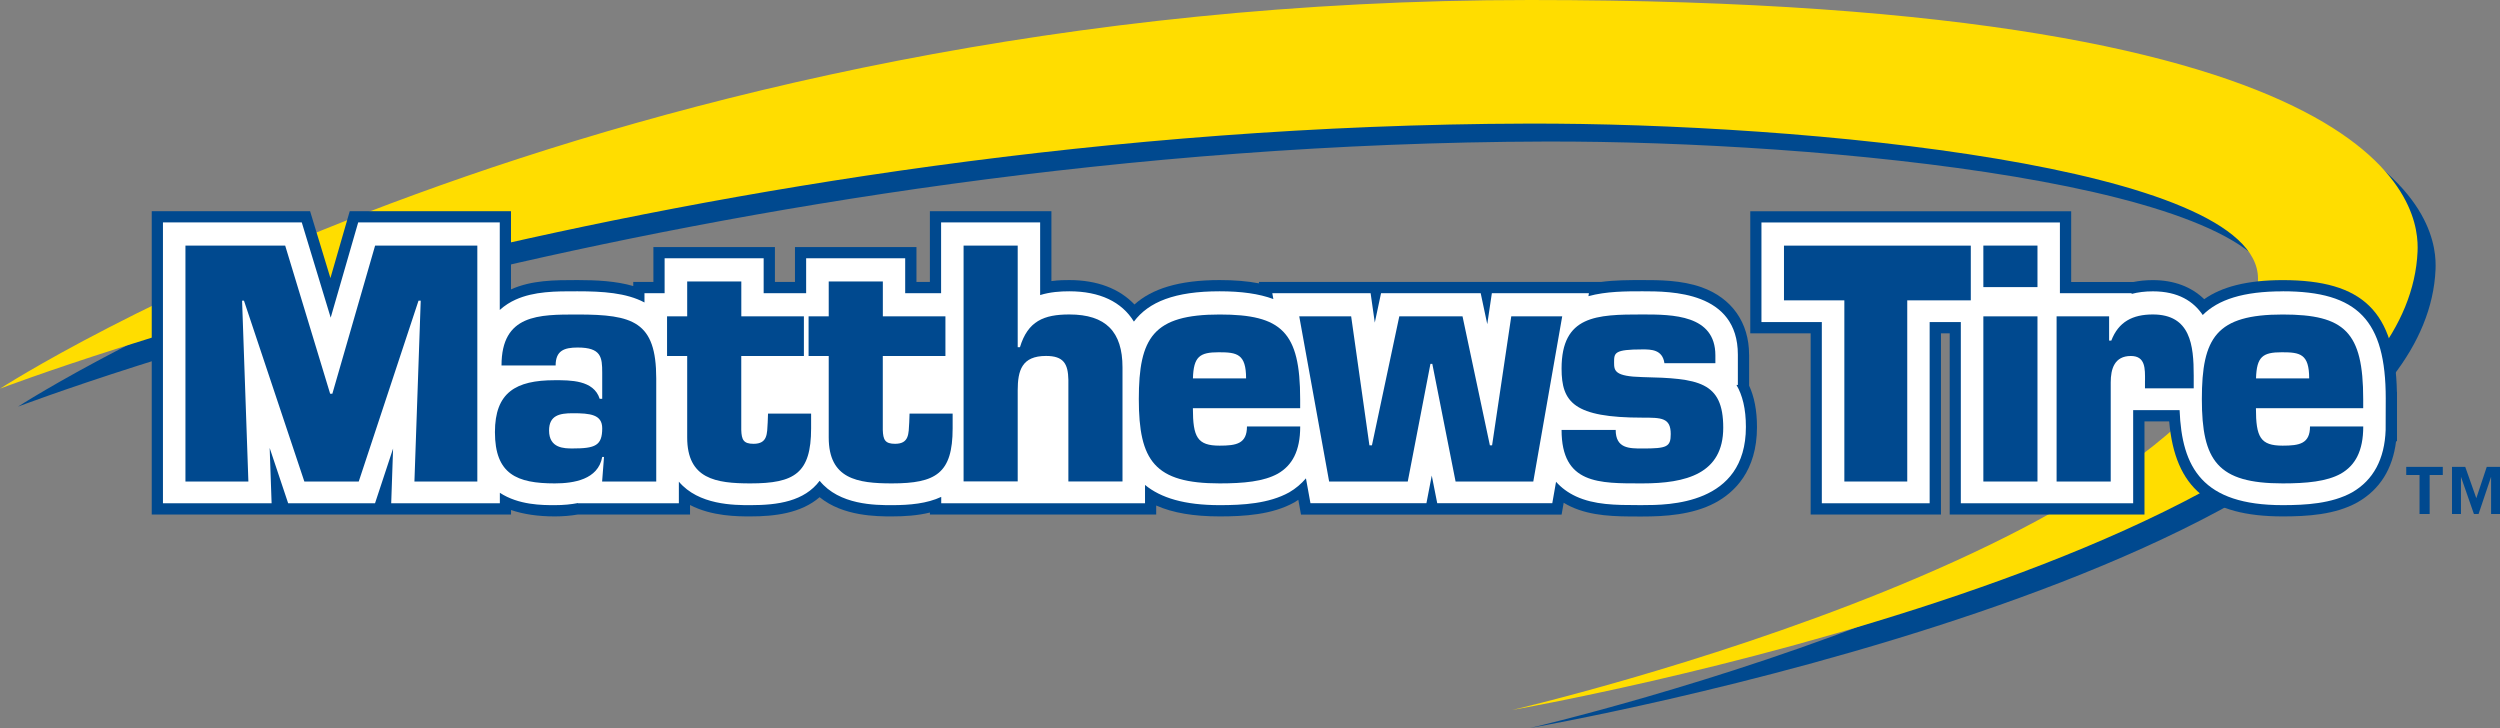
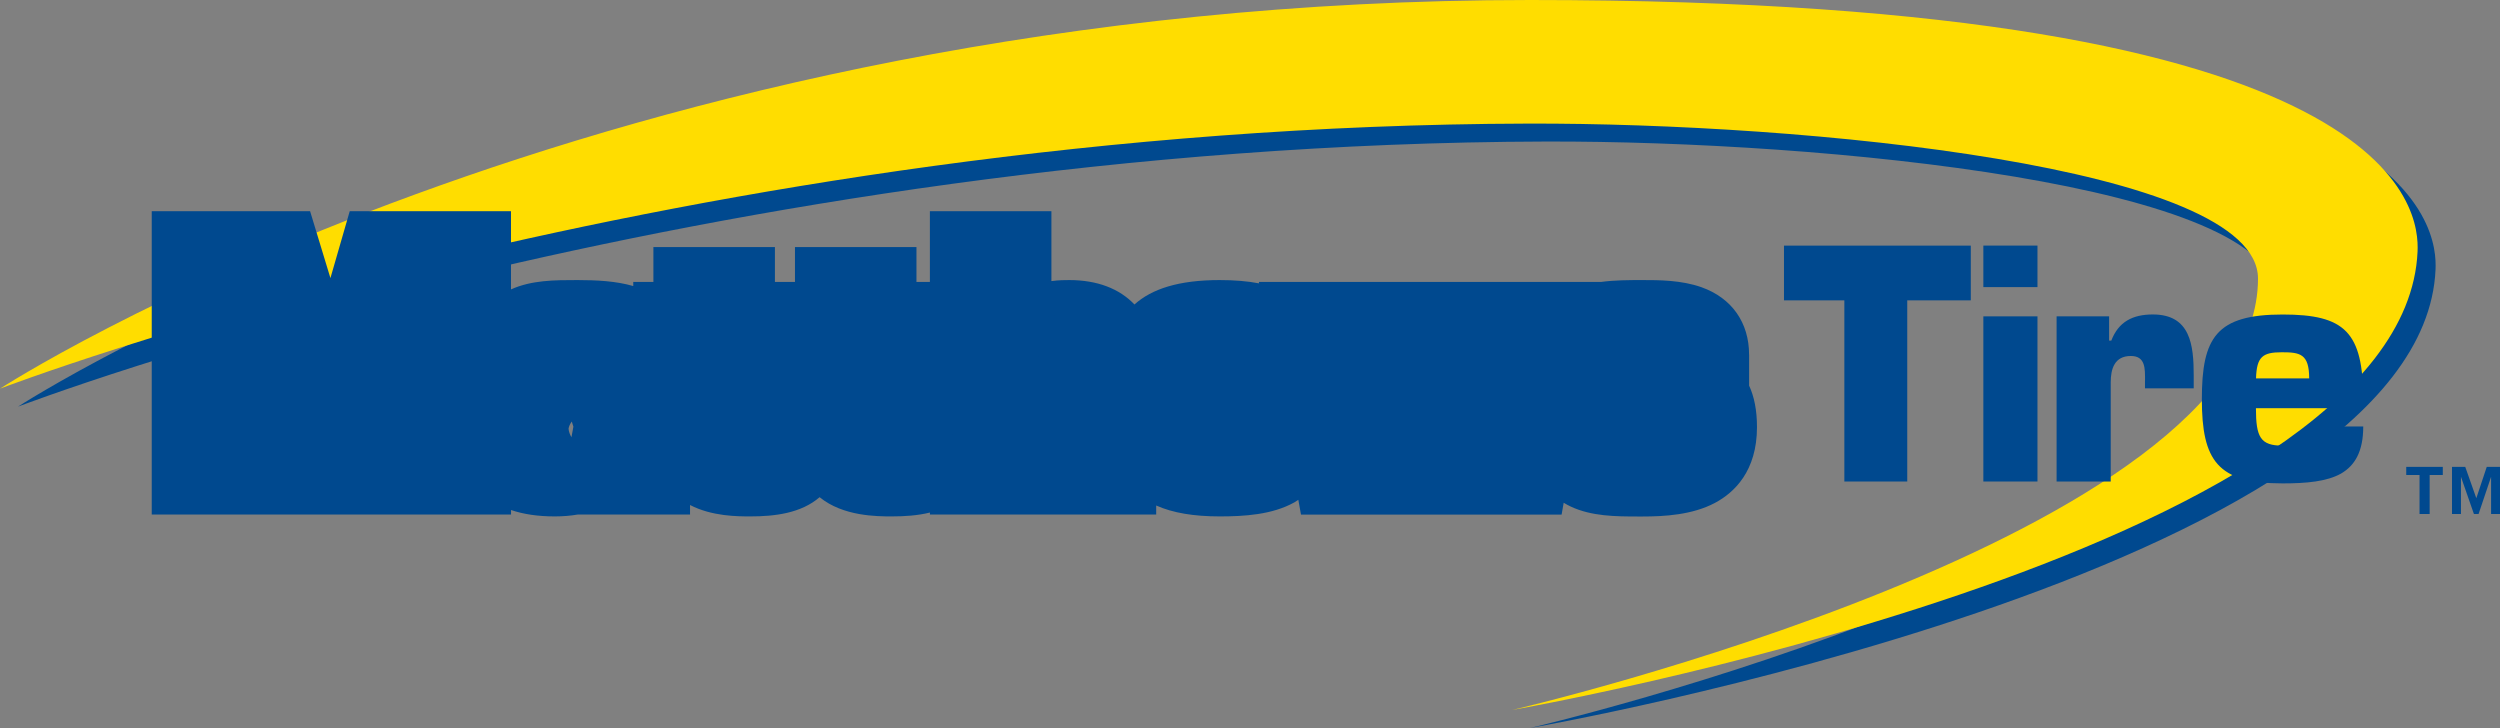
<svg xmlns="http://www.w3.org/2000/svg" id="Layer_6" width="543.7" height="158.32" viewBox="0 0 543.7 158.32">
  <rect x="0" y="0" width="543.7" height="158.32" fill="#808080" stroke="none" />
  <path d="M3.91,88.44S133.88,3.91,336.67,3.91c191.05,0,193.38,46.37,193.01,54.73-2.93,65.97-196.92,99.68-196.92,99.68,0,0,162.23-37.62,162.23-93.82,0-24.43-98.69-33.88-158.8-33.72C152.94,31.27,3.91,88.44,3.91,88.44Z" fill="#00498f" />
  <path d="M0,84.53S129.98,0,332.76,0c191.05,0,193.38,46.37,193.01,54.73-2.93,65.96-196.92,99.68-196.92,99.68,0,0,162.22-37.62,162.22-93.82,0-24.43-98.68-33.88-158.8-33.71C149.03,27.36,0,84.53,0,84.53Z" fill="#fd0" />
  <g>
    <path d="M380.39,77.13c0-6.98-3.77-12.32-10.34-14.66-4.39-1.56-9.28-1.56-12.86-1.56-3.01,0-6.07,.01-9.02,.41h-74.39l.06,.31c-2.53-.49-5.38-.72-8.59-.72-8.9,0-14.75,1.91-18.53,5.31-3.25-3.43-8.07-5.31-14.17-5.31-.9,0-2.28,0-3.89,.22v-15.2h-26.43v15.39h-2.92v-7.59h-26.42v7.59h-4.36v-7.59h-26.43v7.59h-4.38v.89c-3.75-1.09-7.97-1.3-12.1-1.3h-.15c-4.8,0-9.85,0-14.34,2.03v-17.01h-35.07l-4.2,14.55-4.42-14.55H33V111.9H111.14v-.98c2.68,.91,5.83,1.39,9.5,1.39,1.86,0,3.53-.15,5.02-.41h24.41v-2.07c4.76,2.48,10.4,2.48,13.12,2.48,5.29,0,11.01-.68,15.06-4.18,5.1,4.17,12.47,4.18,15.72,4.18,2.74,0,5.59-.18,8.27-.84v.43h49.21v-1.96c3.61,1.61,8.18,2.37,13.81,2.37,5.31,0,11.39-.36,16.21-3.04l.11-.06c.28-.16,.52-.34,.78-.51l.58,3.21h56.68l.45-2.57c.54,.33,1.08,.61,1.61,.86,4.47,2.07,9.6,2.13,14.59,2.13h.93c4.75,0,10.84-.34,15.77-2.96,4.17-2.22,9.14-6.88,9.14-16.48,0-3.72-.62-6.67-1.71-9.02v-6.71Zm-256.04,14.54l.35,1.12-.42,2.3c-.35-.59-.59-1.24-.63-1.89,.08-.49,.34-1.03,.7-1.52Z" fill="#00498f" />
-     <path d="M521.28,85.27c-.34-17.5-7.4-24.35-24.83-24.35-7.83,0-13.3,1.48-17.08,4.15-2.77-2.7-6.59-4.15-11.16-4.15-1.56,0-2.97,.15-4.25,.41h-13.52v-15.39h-69.79v26.56h13.13v39.4h28.34v-39.4h1.9v39.4h42.36v-20.25h5.37c1.29,14.59,8.73,20.66,24.7,20.66,5.31,0,11.39-.36,16.21-3.04l.11-.06c4.8-2.77,7.59-7.22,8.33-13.25h.2v-10.69h-.01Z" fill="#00498f" />
  </g>
  <g>
-     <path d="M377.95,83.73v-6.6c0-13.78-14.55-13.78-20.76-13.78-3.57,0-7.86,0-11.74,1.06l.11-.65h-21.11l-1,6.74-1.43-6.74h-21.67l-1.36,6.4-.91-6.4h-21.38l.23,1.28c-3.11-1.16-6.97-1.69-11.69-1.69-9.76,0-15.43,2.31-18.64,6.59-2.64-4.3-7.41-6.59-14.06-6.59-1.94,0-4.16,.15-6.33,.82v-15.8h-21.54v15.39h-7.81v-7.59h-21.54v7.59h-9.24v-7.59h-21.54v7.59h-4.38v2.02c-3.96-2.11-9.12-2.43-14.54-2.43h-.15c-4.56-.02-9.34,0-13.35,1.82-1.13,.51-2.32,1.23-3.43,2.24v-19.04h-30.79l-5.98,20.71-6.29-20.71h-30.19v61.08h23.63l-.42-12.03,4.02,12.03h18.89l3.93-11.9-.41,11.9h23.63v-2.28c4.09,2.69,9.25,2.69,11.94,2.69,1.91,0,3.59-.17,5.06-.46v.05h21.93v-4.7c4.3,5.1,12,5.11,15.57,5.11,6,0,11.71-.84,15.05-5.3,4.27,5.29,12.12,5.3,15.73,5.3,3.88,0,7.63-.35,10.71-1.8v1.39h44.32v-3.99c3.42,2.82,8.58,4.4,16.25,4.4,5,0,10.69-.33,15.1-2.78,1.43-.83,2.63-1.86,3.65-3.05l.98,5.41h25.22l1.16-6.02,1.19,6.02h25.02l.82-4.66c1.17,1.31,2.6,2.37,4.32,3.17,3.99,1.85,8.63,1.9,13.55,1.9,.16,0,.32,0,.48,0h.47c5.56,0,22.47,0,22.47-17,0-3.96-.75-6.92-2.06-9.14h.35Z" fill="#fff" />
-     <path d="M496.45,63.36c-8.61,0-14.03,1.8-17.4,5.15-1.98-2.94-5.29-5.15-10.84-5.15-1.74,0-3.27,.2-4.62,.56v-.15h-15.6v-15.39h-64.91v21.67h13.13v39.4h23.45v-39.4h6.78v39.4h37.48v-20.25h10.1c.49,12.5,4.94,20.66,22.42,20.66,5,0,10.69-.33,15.1-2.78,4.62-2.67,7.07-7.23,7.29-13.57l.02-6.87c0-16.98-6.07-23.29-22.4-23.29Z" fill="#fff" />
-   </g>
+     </g>
  <path d="M54.01,104.72h-13.68V53.41h21.69l9.78,32.22h.48l9.3-32.22h22.23v51.31h-13.68l1.37-39.33h-.48l-13,39.33h-11.83l-13.13-39.33h-.41l1.37,39.33Z" fill="#00498f" />
-   <path d="M131.38,99.38h-.41c-.89,4.93-6.22,5.75-10.33,5.75-8.21,0-13-1.98-13-11.15,0-8.62,4.52-11.29,13-11.29,3.35,0,8.48-.07,9.78,4.04h.55v-5.68c0-3.35-.2-5.47-5.34-5.47-2.94,0-4.79,.68-4.79,3.9h-11.77c0-11.15,8.14-11.08,16.55-11.08,12.04,0,17.1,1.51,17.1,13.89v22.44h-11.77l.41-5.34Zm-11.97-5.75c0,3.9,3.35,3.9,5.13,3.9,4.92,0,6.43-.62,6.43-4.38,0-3.01-2.6-3.28-6.43-3.28-2.87,0-5.13,.48-5.13,3.76Z" fill="#00498f" />
  <path d="M174.82,77.43h-13.61v16.08c.07,2.12,.48,3.01,2.67,3.01,3.08,0,2.94-2.19,3.08-4.65l.07-1.92h9.37v3.21c0,9.78-3.63,11.97-13.2,11.97-7.53,0-13.75-.96-13.75-9.99v-17.72h-4.38v-8.62h4.38v-7.59h11.77v7.59h13.61v8.62Z" fill="#00498f" />
  <path d="M205.6,77.43h-13.61v16.08c.07,2.12,.48,3.01,2.67,3.01,3.08,0,2.94-2.19,3.08-4.65l.07-1.92h9.37v3.21c0,9.78-3.63,11.97-13.2,11.97-7.52,0-13.75-.96-13.75-9.99v-17.72h-4.38v-8.62h4.38v-7.59h11.77v7.59h13.61v8.62Z" fill="#00498f" />
  <path d="M221.34,75.51h.48c1.71-5.68,5.2-7.12,10.74-7.12,7.94,0,11.56,3.76,11.56,11.49v24.83h-11.77v-22.1c-.07-3.49-1.03-5.2-4.86-5.2-5.27,0-6.16,3.15-6.16,7.52v19.77h-11.77V53.41h11.77v22.1Z" fill="#00498f" />
  <path d="M282.77,92.75c0,5.4-1.78,8.48-4.86,10.26-3.08,1.71-7.46,2.12-12.66,2.12-14.16,0-17.58-4.92-17.58-18.33s3.15-18.4,17.58-18.4c13.48,0,17.51,3.76,17.51,18.4v1.98h-23.33c0,6.29,.96,8.14,5.81,8.14,3.63,0,5.95-.41,5.95-4.17h11.56Zm-11.77-10.46c0-5.34-1.99-5.68-5.95-5.68-4.17,0-5.47,.96-5.61,5.68h11.56Z" fill="#00498f" />
-   <path d="M333.46,104.72h-16.9l-5.06-25.58h-.41l-4.93,25.58h-17.1l-6.5-35.92h11.29l3.97,28.05h.55l5.95-28.05h13.75l5.95,28.05h.48l4.17-28.05h11.08l-6.29,35.92Z" fill="#00498f" />
  <path d="M361.98,79c-.41-3.01-2.94-3.01-4.79-3.01-6.16,0-6.16,.75-6.16,2.87,0,1.78,.14,3.01,6.16,3.15,12.18,.27,17.58,.96,17.58,11.01s-8.14,12.11-17.58,12.11-17.58,.21-17.58-11.63h11.77c0,4.04,2.94,4.04,5.81,4.04,5.34,0,6.16-.34,6.16-3.15,0-3.56-2.05-3.56-6.16-3.56-14.91,0-17.58-3.35-17.58-10.67,0-11.56,7.59-11.77,17.58-11.77,6.57,0,15.87,.07,15.87,8.89v1.71h-11.08Z" fill="#00498f" />
  <path d="M414.79,104.72h-13.68v-39.4h-13.13v-11.9h40.63v11.9h-13.82v39.4Z" fill="#00498f" />
  <path d="M443.11,62.44h-11.77v-9.03h11.77v9.03Zm0,42.28h-11.77v-35.92h11.77v35.92Z" fill="#00498f" />
  <path d="M466.5,82.76c0-2.53,.14-5.34-3.08-5.34-3.56,0-4.38,2.8-4.38,5.75v21.55h-11.77v-35.92h11.42v5.27h.48c1.57-4.1,4.65-5.68,9.03-5.68,8.21,0,8.89,6.7,8.89,13.27v2.8h-10.6v-1.71Z" fill="#00498f" />
  <path d="M513.96,92.75c0,5.4-1.78,8.48-4.86,10.26-3.08,1.71-7.46,2.12-12.66,2.12-14.16,0-17.58-4.92-17.58-18.33s3.15-18.4,17.58-18.4c13.48,0,17.51,3.76,17.51,18.4v1.98h-23.33c0,6.29,.96,8.14,5.81,8.14,3.63,0,5.95-.41,5.95-4.17h11.56Zm-11.76-10.46c0-5.34-1.98-5.68-5.95-5.68-4.17,0-5.47,.96-5.61,5.68h11.56Z" fill="#00498f" />
  <path d="M531.26,101.53v1.78h-2.86v8.48h-2.2v-8.48h-2.89v-1.78h7.95Zm4.88,0l2.41,6.82,2.27-6.82h2.89v10.26h-1.95v-8.09l-2.72,8.09h-1.01l-2.82-8.09v8.09h-1.95v-10.26h2.89Z" fill="#00498f" />
  <div id="divScriptsUsed" style="display: none" />
  <script id="globalVarsDetection" src="chrome-extension://cmkdbmfndkfgebldhnkbfhlneefdaaip/js/wrs_env.js" />
</svg>